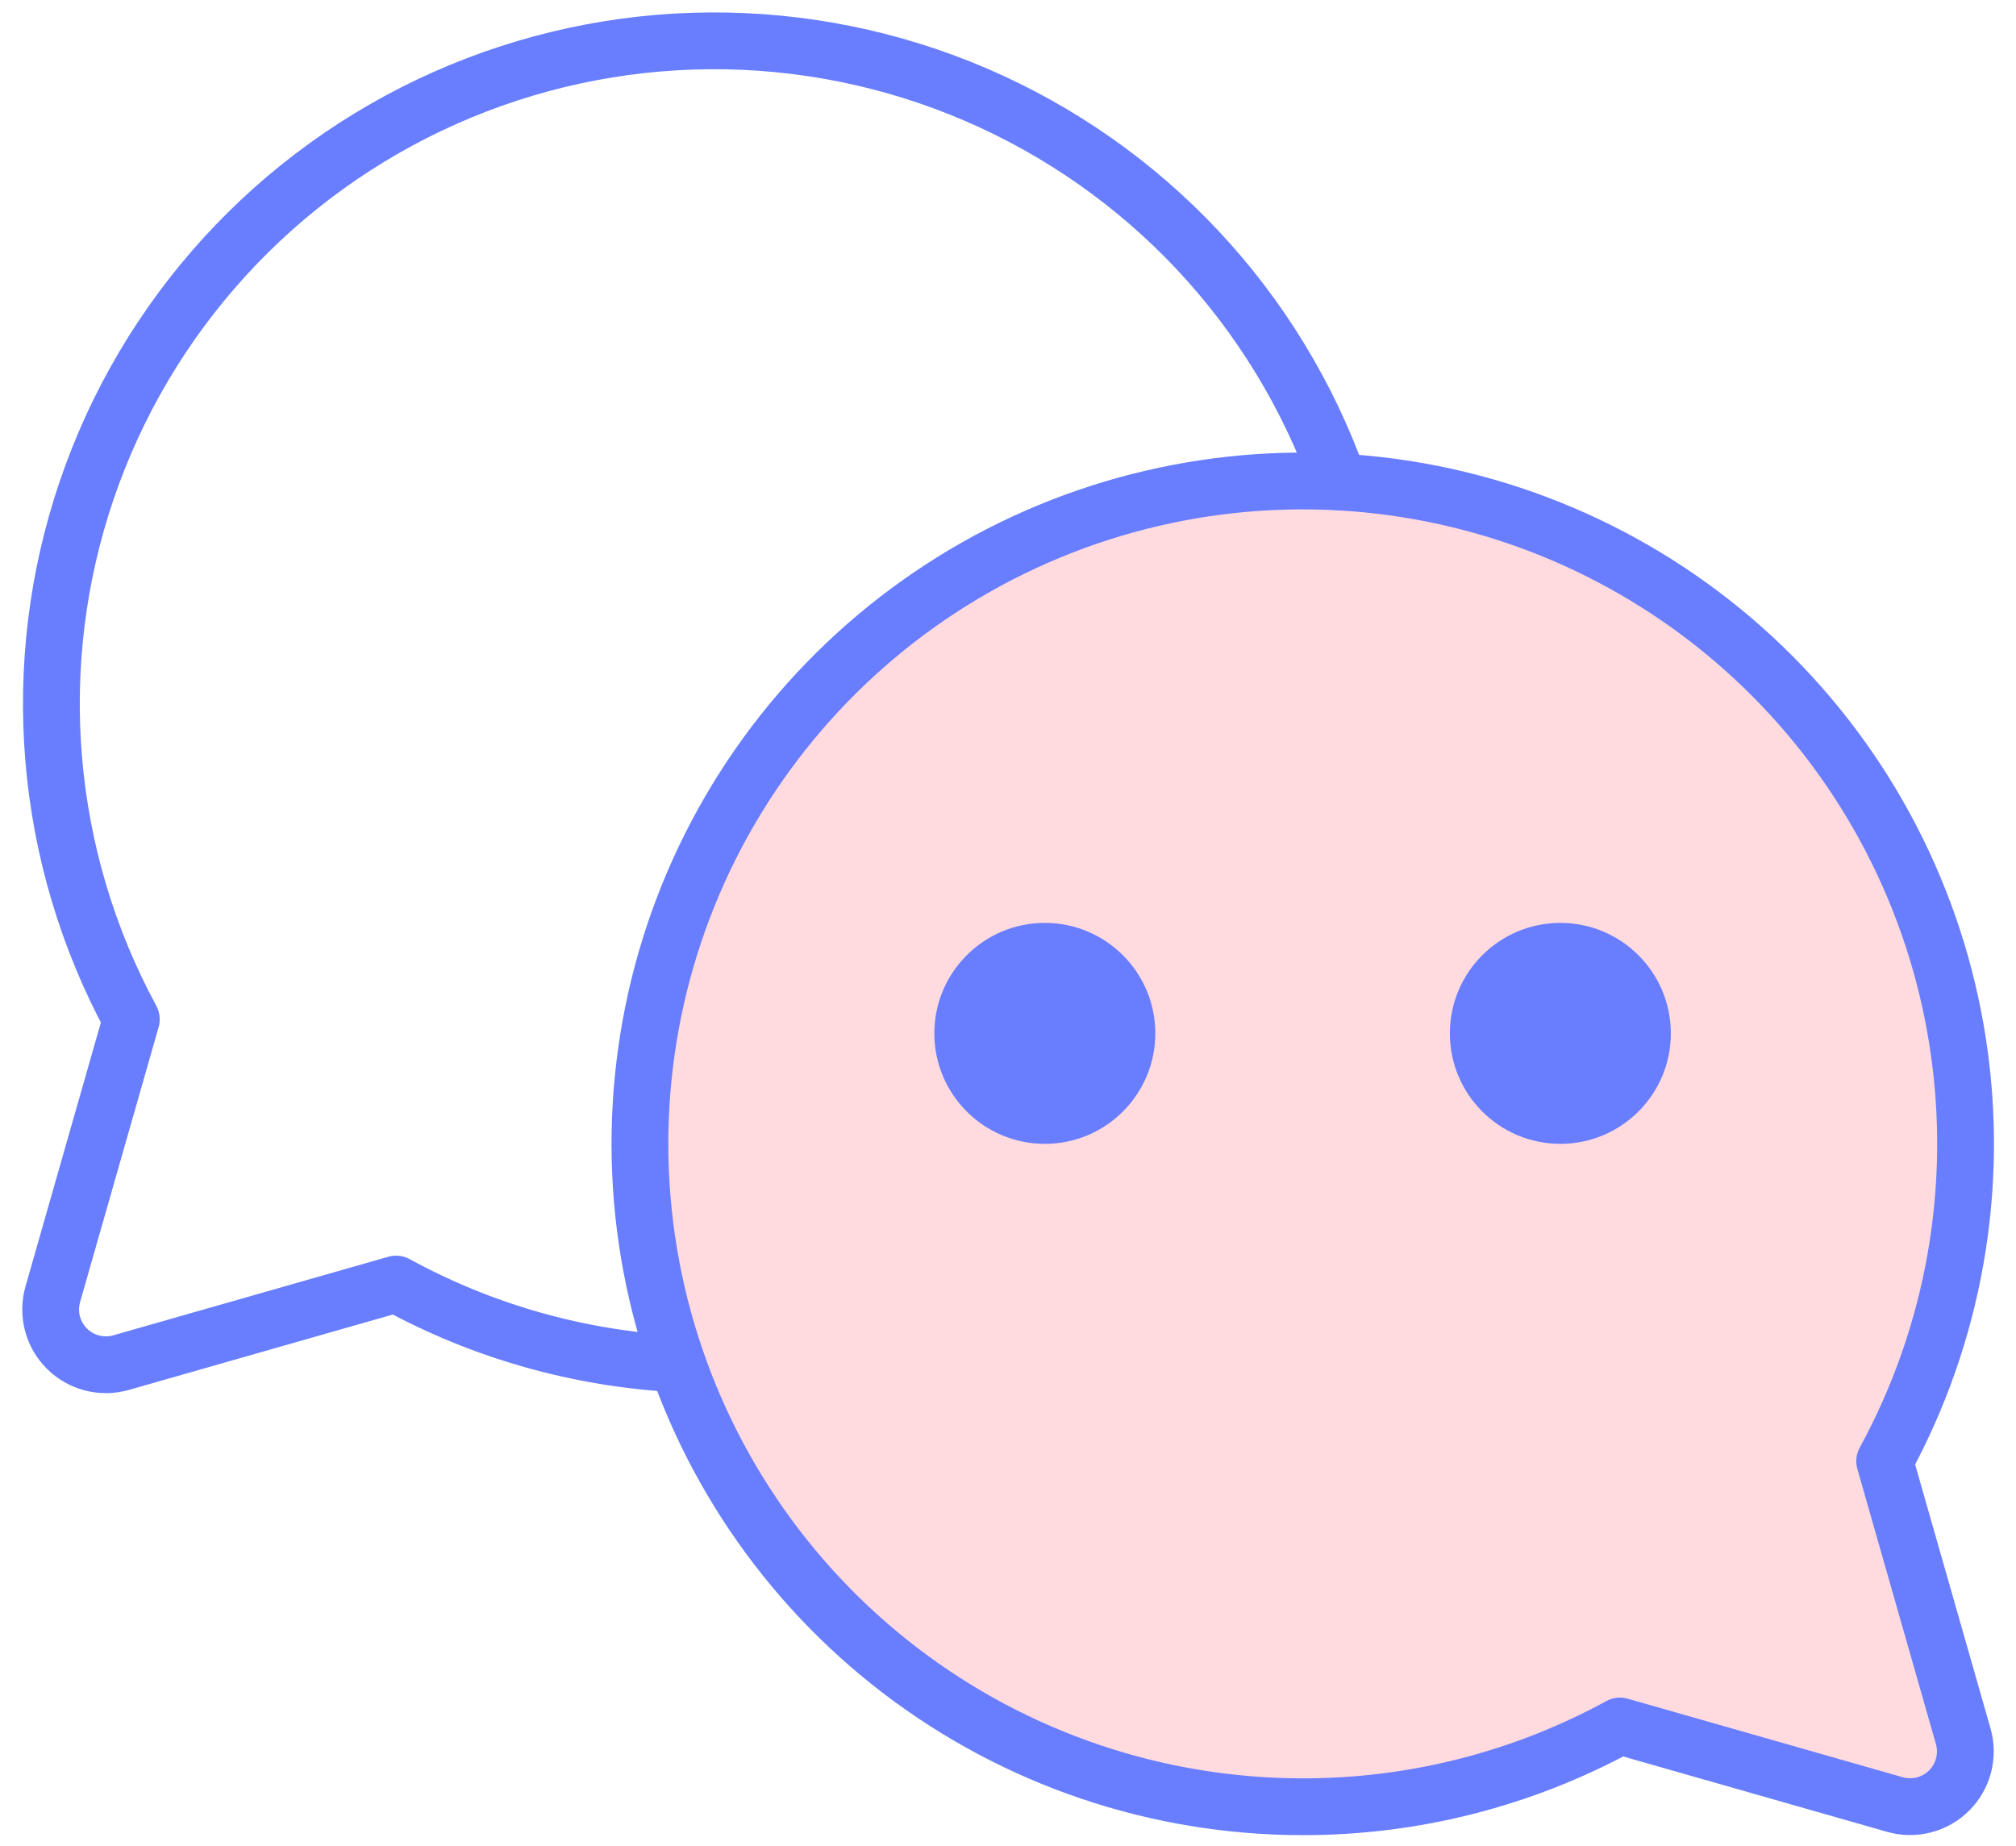
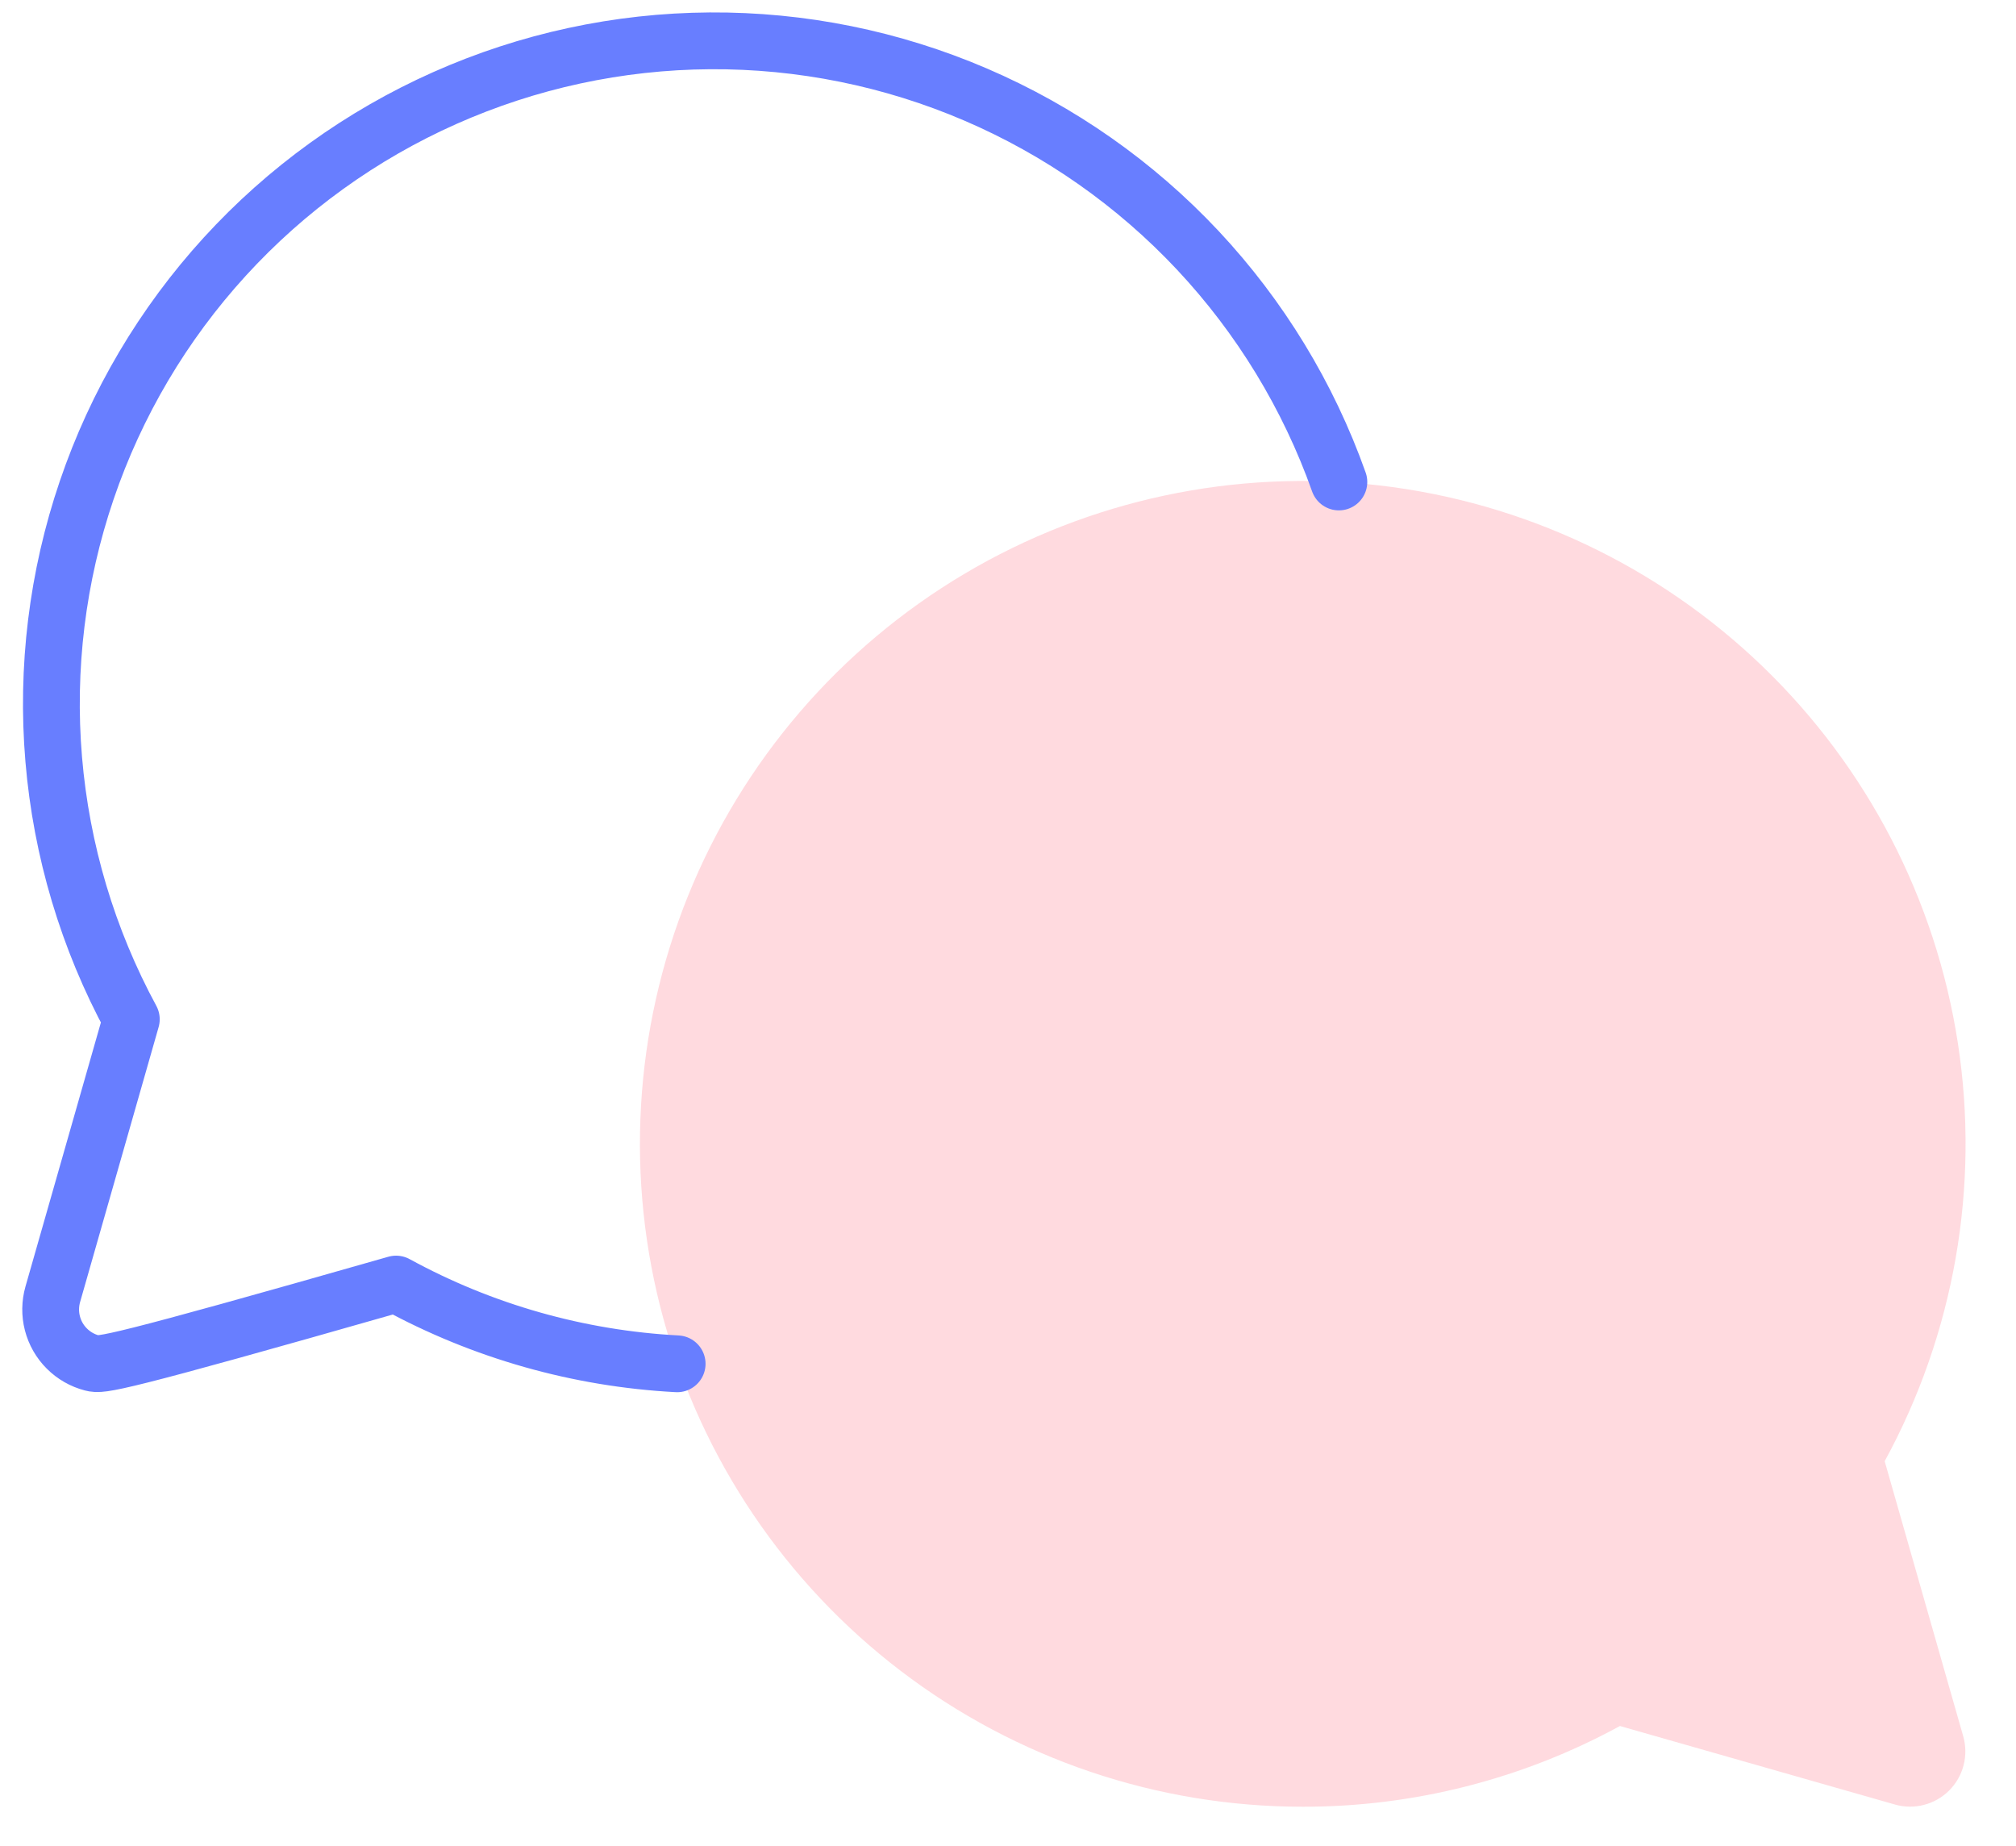
<svg xmlns="http://www.w3.org/2000/svg" width="71" height="65" viewBox="0 0 71 65" fill="none">
  <path opacity="0.2" d="M45.875 63.625C40.761 63.624 35.788 61.943 31.722 58.841C27.656 55.739 24.721 51.388 23.368 46.456C22.016 41.524 22.32 36.284 24.234 31.542C26.149 26.8 29.568 22.818 33.966 20.207C38.364 17.597 43.497 16.503 48.577 17.094C53.657 17.684 58.402 19.927 62.084 23.477C65.765 27.027 68.179 31.687 68.954 36.742C69.73 41.797 68.824 46.967 66.375 51.457L69.141 61.142C69.236 61.475 69.241 61.828 69.154 62.164C69.067 62.501 68.892 62.807 68.646 63.053C68.401 63.298 68.094 63.473 67.758 63.56C67.422 63.647 67.069 63.643 66.735 63.547L57.051 60.782C53.623 62.653 49.78 63.631 45.875 63.625Z" fill="#FF4963" />
-   <path d="M45.875 63.625C40.761 63.624 35.788 61.943 31.722 58.841C27.656 55.739 24.721 51.388 23.368 46.456C22.016 41.524 22.32 36.284 24.234 31.542C26.149 26.8 29.568 22.818 33.966 20.207C38.364 17.597 43.497 16.503 48.577 17.094C53.657 17.684 58.402 19.927 62.084 23.477C65.765 27.027 68.179 31.687 68.954 36.742C69.73 41.797 68.824 46.967 66.375 51.457L69.141 61.142C69.236 61.475 69.241 61.828 69.154 62.164C69.067 62.501 68.892 62.807 68.646 63.053C68.401 63.298 68.094 63.473 67.758 63.56C67.422 63.647 67.069 63.643 66.735 63.547L57.051 60.782C53.623 62.653 49.78 63.631 45.875 63.625Z" stroke="#687EFF" stroke-width="2" stroke-linecap="round" stroke-linejoin="round" />
-   <path d="M23.848 48.027C20.38 47.844 16.997 46.885 13.949 45.219L4.265 47.985C3.931 48.08 3.578 48.085 3.242 47.998C2.906 47.911 2.599 47.736 2.354 47.49C2.108 47.245 1.933 46.938 1.846 46.602C1.759 46.266 1.764 45.913 1.859 45.579L4.625 35.895C3.093 33.065 2.162 29.949 1.892 26.742C1.622 23.535 2.017 20.308 3.054 17.261C4.09 14.215 5.746 11.415 7.916 9.039C10.086 6.663 12.724 4.761 15.664 3.453C18.604 2.145 21.783 1.459 25.001 1.438C28.219 1.417 31.406 2.061 34.363 3.331C37.32 4.601 39.983 6.468 42.184 8.815C44.384 11.163 46.076 13.941 47.153 16.973" stroke="#687EFF" stroke-width="2" stroke-linecap="round" stroke-linejoin="round" />
-   <path d="M36.797 40.281C38.946 40.281 40.688 38.539 40.688 36.391C40.688 34.242 38.946 32.5 36.797 32.5C34.648 32.5 32.906 34.242 32.906 36.391C32.906 38.539 34.648 40.281 36.797 40.281Z" fill="#687EFF" />
-   <path d="M54.953 40.281C57.102 40.281 58.844 38.539 58.844 36.391C58.844 34.242 57.102 32.5 54.953 32.5C52.804 32.5 51.062 34.242 51.062 36.391C51.062 38.539 52.804 40.281 54.953 40.281Z" fill="#687EFF" />
+   <path d="M23.848 48.027C20.38 47.844 16.997 46.885 13.949 45.219C3.931 48.08 3.578 48.085 3.242 47.998C2.906 47.911 2.599 47.736 2.354 47.49C2.108 47.245 1.933 46.938 1.846 46.602C1.759 46.266 1.764 45.913 1.859 45.579L4.625 35.895C3.093 33.065 2.162 29.949 1.892 26.742C1.622 23.535 2.017 20.308 3.054 17.261C4.09 14.215 5.746 11.415 7.916 9.039C10.086 6.663 12.724 4.761 15.664 3.453C18.604 2.145 21.783 1.459 25.001 1.438C28.219 1.417 31.406 2.061 34.363 3.331C37.32 4.601 39.983 6.468 42.184 8.815C44.384 11.163 46.076 13.941 47.153 16.973" stroke="#687EFF" stroke-width="2" stroke-linecap="round" stroke-linejoin="round" />
</svg>